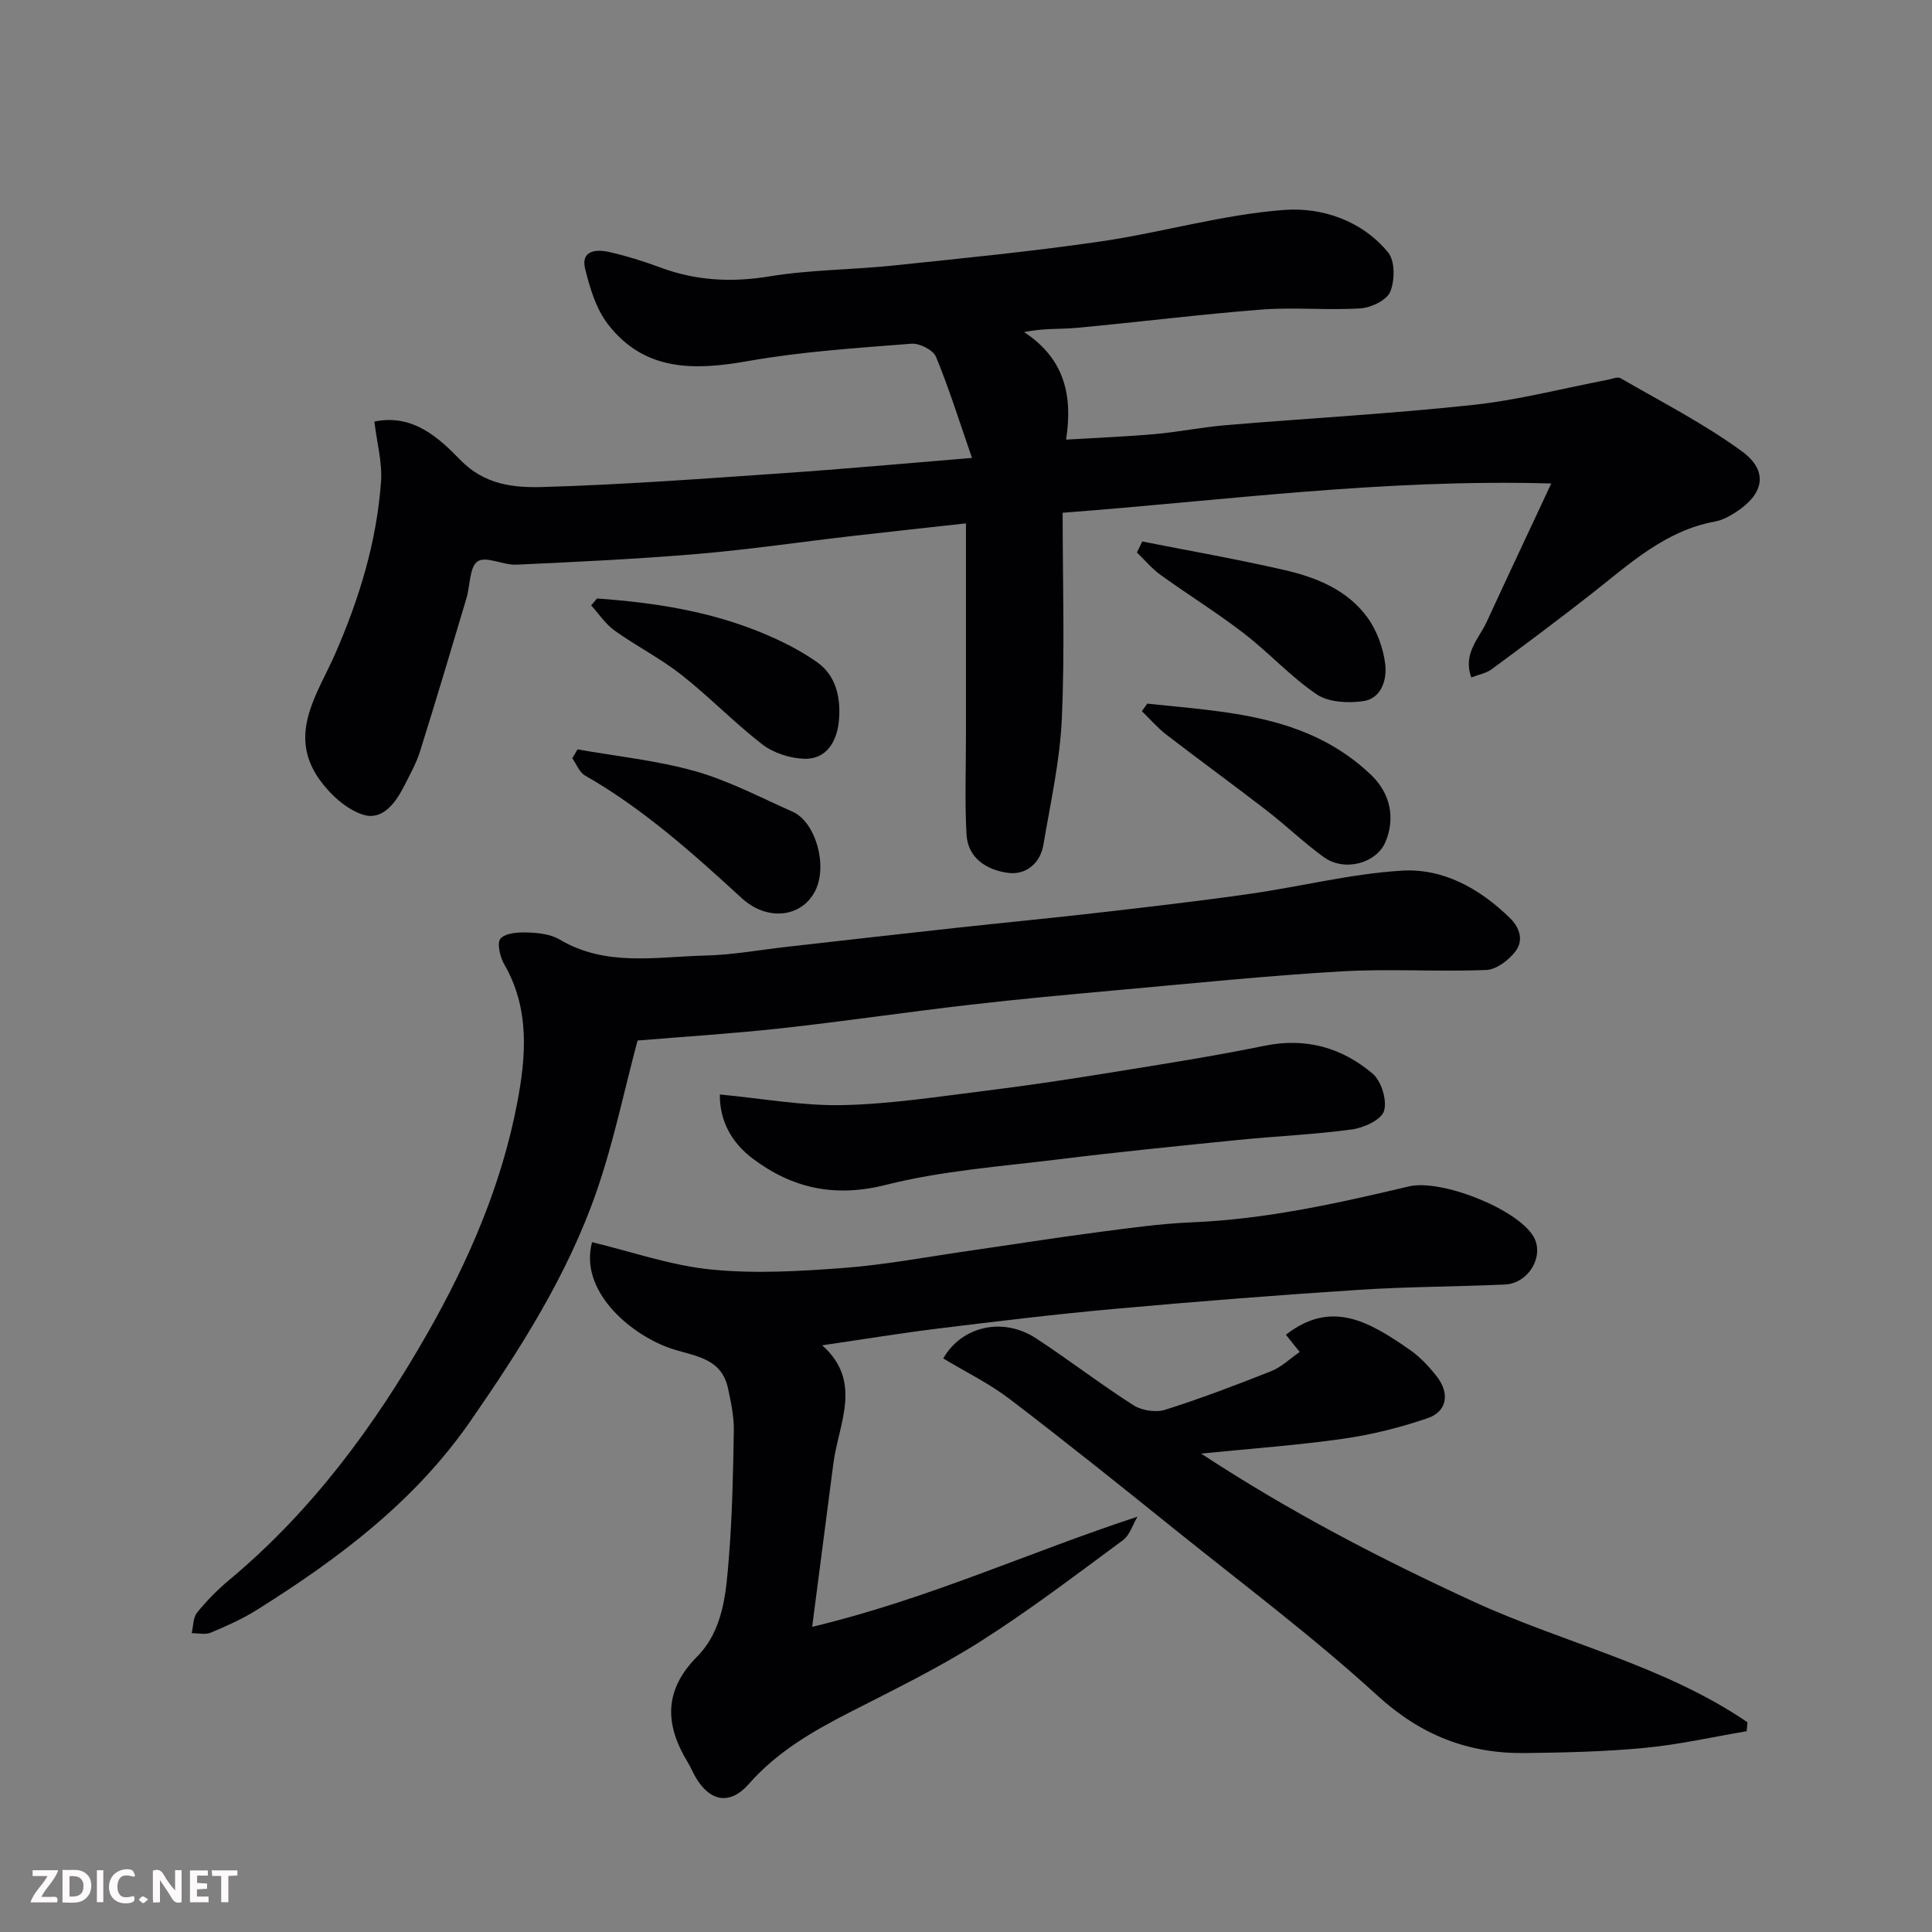
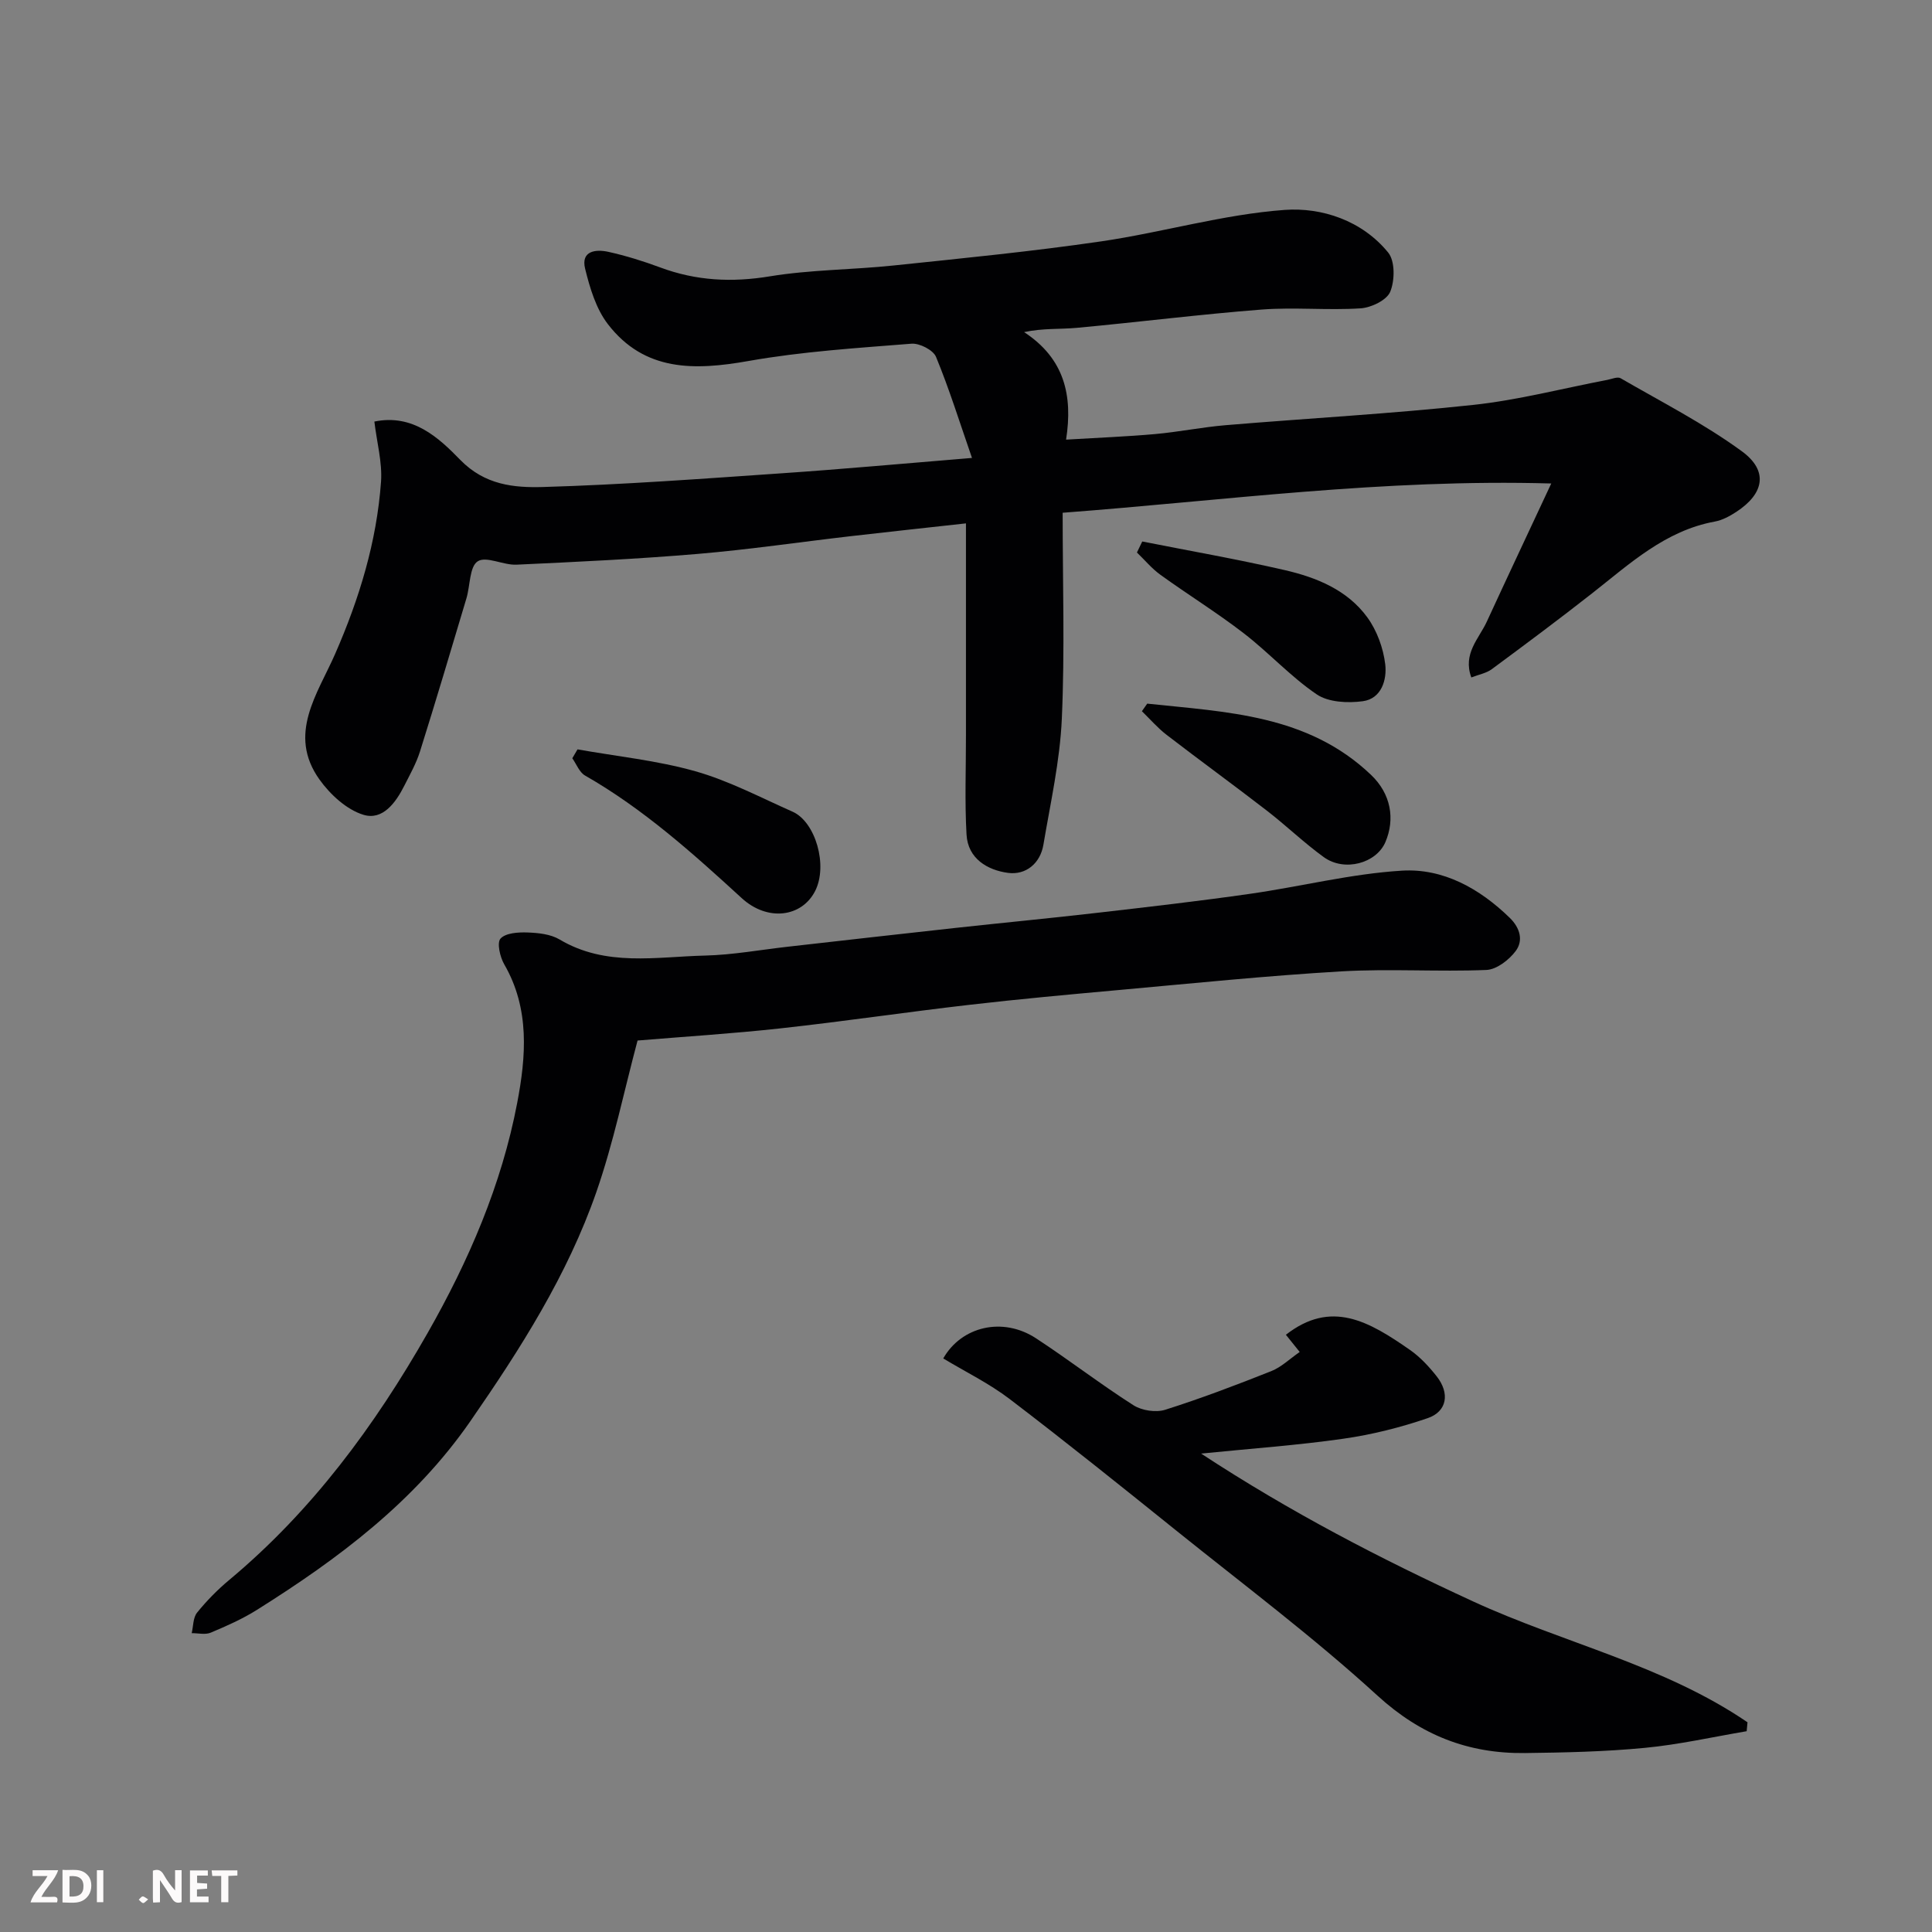
<svg xmlns="http://www.w3.org/2000/svg" enable-background="new 0 0 400 400" viewBox="0 0 400 400">
  <rect x="0" y="0" width="400" height="400" fill="#808080" stroke="none" />
  <g fill="#010103">
    <path d="m77.51 87.28c7.98-1.64 13.3 3.33 17.78 7.93 5.09 5.23 11.15 5.79 17.15 5.62 16.48-.48 32.94-1.71 49.4-2.84 12.62-.86 25.22-2.02 39.4-3.18-2.59-7.47-4.72-14.32-7.45-20.93-.59-1.42-3.42-2.86-5.09-2.72-11.27.9-22.62 1.61-33.73 3.58-11.18 1.98-21.52 2.21-29.1-7.61-2.46-3.18-3.75-7.51-4.73-11.51-.91-3.71 2.23-4.05 4.81-3.48 3.64.81 7.24 1.93 10.74 3.23 7.43 2.77 14.84 3.14 22.71 1.84 8.42-1.38 17.06-1.35 25.57-2.24 14.34-1.5 28.71-2.91 42.97-4.99 12.73-1.86 25.27-5.59 38.03-6.52 7.7-.56 16.04 2.2 21.44 8.83 1.44 1.77 1.38 5.79.42 8.12-.72 1.74-3.94 3.29-6.14 3.43-6.8.44-13.69-.27-20.48.25-12.76.99-25.47 2.6-38.21 3.78-3.5.33-7.06.05-10.97.89 8.36 5.47 10.11 13.12 8.69 22.26 6.67-.4 12.56-.63 18.43-1.15 4.89-.44 9.72-1.43 14.61-1.84 17.06-1.43 34.17-2.36 51.18-4.19 9.36-1 18.56-3.42 27.84-5.19.92-.18 2.11-.71 2.75-.34 8.46 4.9 17.24 9.38 25.1 15.12 5.56 4.06 4.62 8.8-1.18 12.57-1.34.87-2.86 1.7-4.4 1.98-10.32 1.89-17.65 8.77-25.47 14.9-6.82 5.35-13.77 10.53-20.74 15.68-1.12.82-2.65 1.09-4.22 1.7-1.81-4.94 1.57-8.01 3.2-11.54 4.27-9.27 8.63-18.51 13.35-28.62-34.88-.99-67.73 3.54-101.16 6.06 0 14.41.46 28.55-.17 42.65-.39 8.73-2.35 17.4-3.81 26.06-.66 3.94-3.68 6.34-7.33 5.85-4.25-.57-8.31-2.94-8.59-7.93-.39-6.84-.11-13.72-.12-20.58 0-14.64 0-29.28 0-43.85-8.19.91-15.99 1.74-23.77 2.64-10.58 1.22-21.13 2.78-31.74 3.68-12.49 1.06-25.03 1.65-37.55 2.23-2.73.13-6.27-1.84-8.03-.69-1.71 1.11-1.54 5.02-2.33 7.66-3.16 10.59-6.31 21.18-9.62 31.72-.77 2.44-2.06 4.73-3.22 7.03-1.78 3.55-4.5 7.29-8.5 6.06-3.48-1.07-6.87-4.2-9.08-7.29-6.71-9.38-.37-17.77 3.23-26 5.02-11.47 8.62-23.25 9.51-35.71.27-3.99-.87-8.1-1.38-12.41z" />
-     <path d="m235.51 314.01c-.99 1.65-1.6 3.82-3.03 4.88-9.72 7.17-19.35 14.52-29.54 20.98-8.67 5.5-17.98 10.02-27.14 14.71-7.65 3.92-14.95 8.16-20.74 14.75-3.93 4.47-8.09 3.72-11.07-1.43-.57-.99-1.01-2.06-1.6-3.04-4.73-7.76-5.01-14.85 1.92-21.86 5.49-5.54 6.02-13.27 6.6-20.57.7-8.74.88-17.53 1.02-26.3.04-2.9-.59-5.85-1.21-8.72-1.46-6.69-7.58-6.62-12.46-8.45-8.19-3.06-18.34-11.87-15.68-21.78 8.21 1.97 16.33 4.83 24.66 5.66 9.07.91 18.35.36 27.49-.33 8.62-.65 17.18-2.29 25.76-3.52 8.74-1.26 17.46-2.65 26.21-3.8 6.67-.88 13.37-1.84 20.08-2.12 15.3-.63 30.13-3.93 44.93-7.44 6.63-1.57 22.4 4.63 25.78 10.38 2.33 3.97-.97 9.72-5.93 9.94-10.09.45-20.21.44-30.29 1.1-16.92 1.1-33.82 2.43-50.71 3.96-12.09 1.09-24.14 2.55-36.19 4.03-7.9.97-15.76 2.27-24.14 3.49 8.47 7.55 3.39 16.15 2.31 24.47-1.41 10.83-2.81 21.67-4.39 33.82 24.01-5.74 44.93-15.46 67.36-22.81z" />
    <path d="m132 215.43c-2.79 10.43-4.97 21.12-8.52 31.34-5.99 17.22-15.73 32.5-26.08 47.45-11.57 16.71-27.32 28.48-44.18 39.07-3 1.89-6.3 3.35-9.58 4.73-1.13.48-2.62.1-3.95.11.34-1.44.27-3.21 1.11-4.25 1.98-2.45 4.23-4.74 6.65-6.76 17.13-14.29 30.11-31.88 41.08-51.13 8.52-14.96 15.31-30.67 18.54-47.59 1.84-9.62 2.66-19.53-2.67-28.74-.88-1.52-1.56-4.48-.77-5.34 1.08-1.17 3.66-1.33 5.58-1.26 2.24.08 4.77.34 6.63 1.44 9.6 5.72 20 3.58 30.15 3.34 5.71-.14 11.4-1.19 17.1-1.83 11.56-1.3 23.12-2.63 34.69-3.89 9.79-1.07 19.59-2 29.38-3.13 10.57-1.22 21.15-2.43 31.68-3.94 10.49-1.5 20.88-4.15 31.41-4.79 8.54-.52 16.08 3.69 22.32 9.76 2.16 2.1 2.86 4.72 1.23 6.89-1.38 1.84-3.94 3.82-6.06 3.91-9.98.41-20.01-.29-29.98.29-15.42.9-30.8 2.48-46.19 3.87-10.3.93-20.61 1.87-30.88 3.06-13.01 1.5-25.97 3.43-38.99 4.86-9.98 1.1-20.01 1.72-29.7 2.53z" />
    <path d="m361.63 358.43c-7.04 1.19-14.04 2.78-21.13 3.45-8.22.79-16.52.97-24.78 1.07-11.72.14-21.55-3.68-30.54-11.9-13.28-12.14-27.76-22.99-41.81-34.29-11.36-9.14-22.73-18.26-34.32-27.1-4.25-3.24-9.15-5.63-13.76-8.41 3.75-6.61 12.29-8.7 19.22-4.16 6.82 4.46 13.29 9.47 20.16 13.85 1.73 1.1 4.63 1.55 6.56.94 7.43-2.35 14.74-5.13 21.99-8.01 2.06-.82 3.78-2.51 5.87-3.96-1.13-1.41-2-2.49-2.86-3.56 9.37-7.31 17.14-2.83 25.72 3.16 2.08 1.45 3.9 3.42 5.49 5.43 2.77 3.51 2.18 7.3-1.87 8.68-5.64 1.93-11.53 3.41-17.43 4.25-9.38 1.35-18.86 2.01-29.46 3.08 18.55 12.17 37.15 21.78 56.25 30.58 18.81 8.67 39.51 13.2 56.87 25.05-.07.63-.12 1.24-.17 1.85z" />
-     <path d="m149.04 226.6c8.9.84 17.21 2.39 25.48 2.2 9.96-.22 19.91-1.78 29.83-3.01 8.75-1.08 17.47-2.41 26.17-3.82 10.45-1.69 20.91-3.33 31.27-5.45 8.55-1.76 16 .37 22.37 5.74 1.83 1.54 3.05 5.52 2.39 7.74-.53 1.82-4.16 3.5-6.62 3.83-7.8 1.07-15.71 1.39-23.55 2.18-12.39 1.25-24.78 2.48-37.14 4.01-12 1.48-24.19 2.36-35.85 5.3-10.57 2.66-19.33.72-27.54-5.44-4.25-3.2-6.88-7.67-6.81-13.28z" />
-     <path d="m123.61 123.91c11.68.83 23.21 2.59 34.14 7.11 4.01 1.66 7.99 3.64 11.51 6.15 4.02 2.87 4.86 7.7 4.41 12.2-.39 3.95-2.44 7.93-7.26 7.72-2.92-.12-6.26-1.19-8.55-2.95-5.84-4.51-11-9.88-16.8-14.44-4.32-3.4-9.32-5.93-13.81-9.14-1.89-1.36-3.25-3.46-4.86-5.22.41-.49.81-.96 1.22-1.43z" />
    <path d="m119.57 155.15c8.15 1.45 16.47 2.29 24.39 4.53 6.95 1.96 13.48 5.43 20.13 8.37 4.75 2.1 7.38 11.16 4.66 16.45-2.77 5.41-9.85 6.33-15.17 1.46-10.17-9.32-20.4-18.5-32.46-25.4-1.17-.67-1.77-2.35-2.63-3.57.37-.62.73-1.23 1.08-1.84z" />
    <path d="m237.52 145.68c16.41 1.75 33.24 2.24 46.35 14.76 4.1 3.91 5.01 9.11 2.96 13.91-1.89 4.4-8.47 6.2-12.74 3.12-4.11-2.97-7.79-6.54-11.82-9.65-6.86-5.3-13.87-10.39-20.74-15.68-1.86-1.43-3.42-3.25-5.11-4.89.38-.53.74-1.05 1.1-1.57z" />
    <path d="m236.49 112.11c9.82 1.94 19.69 3.67 29.44 5.91 6.61 1.52 13.02 4.11 17.16 9.8 1.99 2.73 3.31 6.36 3.71 9.73.37 3.17-.77 7.11-4.65 7.63-3.11.42-7.11.23-9.54-1.42-5.41-3.67-9.91-8.65-15.12-12.66-5.55-4.28-11.54-7.98-17.23-12.09-1.8-1.3-3.26-3.07-4.87-4.62.37-.77.73-1.52 1.1-2.28z" />
  </g>
  <path d="m37.59 393.81c-.92.31-1.52.05-2-.78-.7-1.2-1.52-2.34-2.47-3.78v4.59c-.55.03-.95.05-1.41.07-.03-.37-.06-.64-.06-.91 0-1.91 0-3.81 0-5.7 1.13-.41 1.77-.03 2.29.91.62 1.11 1.38 2.14 2.31 3.19v-4.2h1.35v6.61z" fill="#fcfafa" />
  <path d="m12.94 393.88v-6.75c1.9.19 3.93-.54 5.37 1.29.8 1.01.78 2.88.03 3.97-1.37 1.97-3.4 1.51-5.4 1.49m1.45-1.22c2.04.12 2.92-.58 2.89-2.21-.03-1.51-.98-2.19-2.89-2z" fill="#fcfafa" />
  <path d="m11.81 393.87h-5.49c.68-2.18 2.47-3.48 3.51-5.45h-3.08v-1.21h5.29c-.71 2.13-2.44 3.48-3.47 5.51.86 0 1.63.04 2.39-.01.79-.05 1.14.21.85 1.16" fill="#fcfafa" />
  <path d="m39.33 393.86v-6.61h3.7v1.07h-2.22v1.52c.68.04 1.34.09 2.07.13v1.07c-.72.05-1.38.09-2.1.14v1.48h2.4v1.19h-3.84z" fill="#fcfafa" />
-   <path d="m27.71 388.56c-1.15-.3-2.46-.61-3.1.64-.37.73-.41 1.93-.06 2.67.63 1.35 1.99.93 3.17.68.35.94-.01 1.32-.93 1.46-1.62.25-3.05-.27-3.76-1.48-.73-1.24-.6-3.03.31-4.17.88-1.11 2.71-1.7 4-1.16.32.13.44.74.65 1.12-.1.08-.19.16-.28.24" fill="#fcfafa" />
  <path d="m49.15 387.24v1.07c-.59.02-1.17.05-1.87.08v5.44h-1.48v-5.44h-1.85c-.05-.4-.08-.73-.13-1.15z" fill="#fcfafa" />
  <path d="m20.06 387.21h1.33v6.62h-1.33z" fill="#fcfafa" />
  <path d="m30.68 393.25c-.49.38-.8.79-1.05.76-.32-.05-.6-.45-.9-.7.26-.24.51-.64.8-.67.29-.04.62.3 1.15.61" fill="#fcfafa" />
</svg>